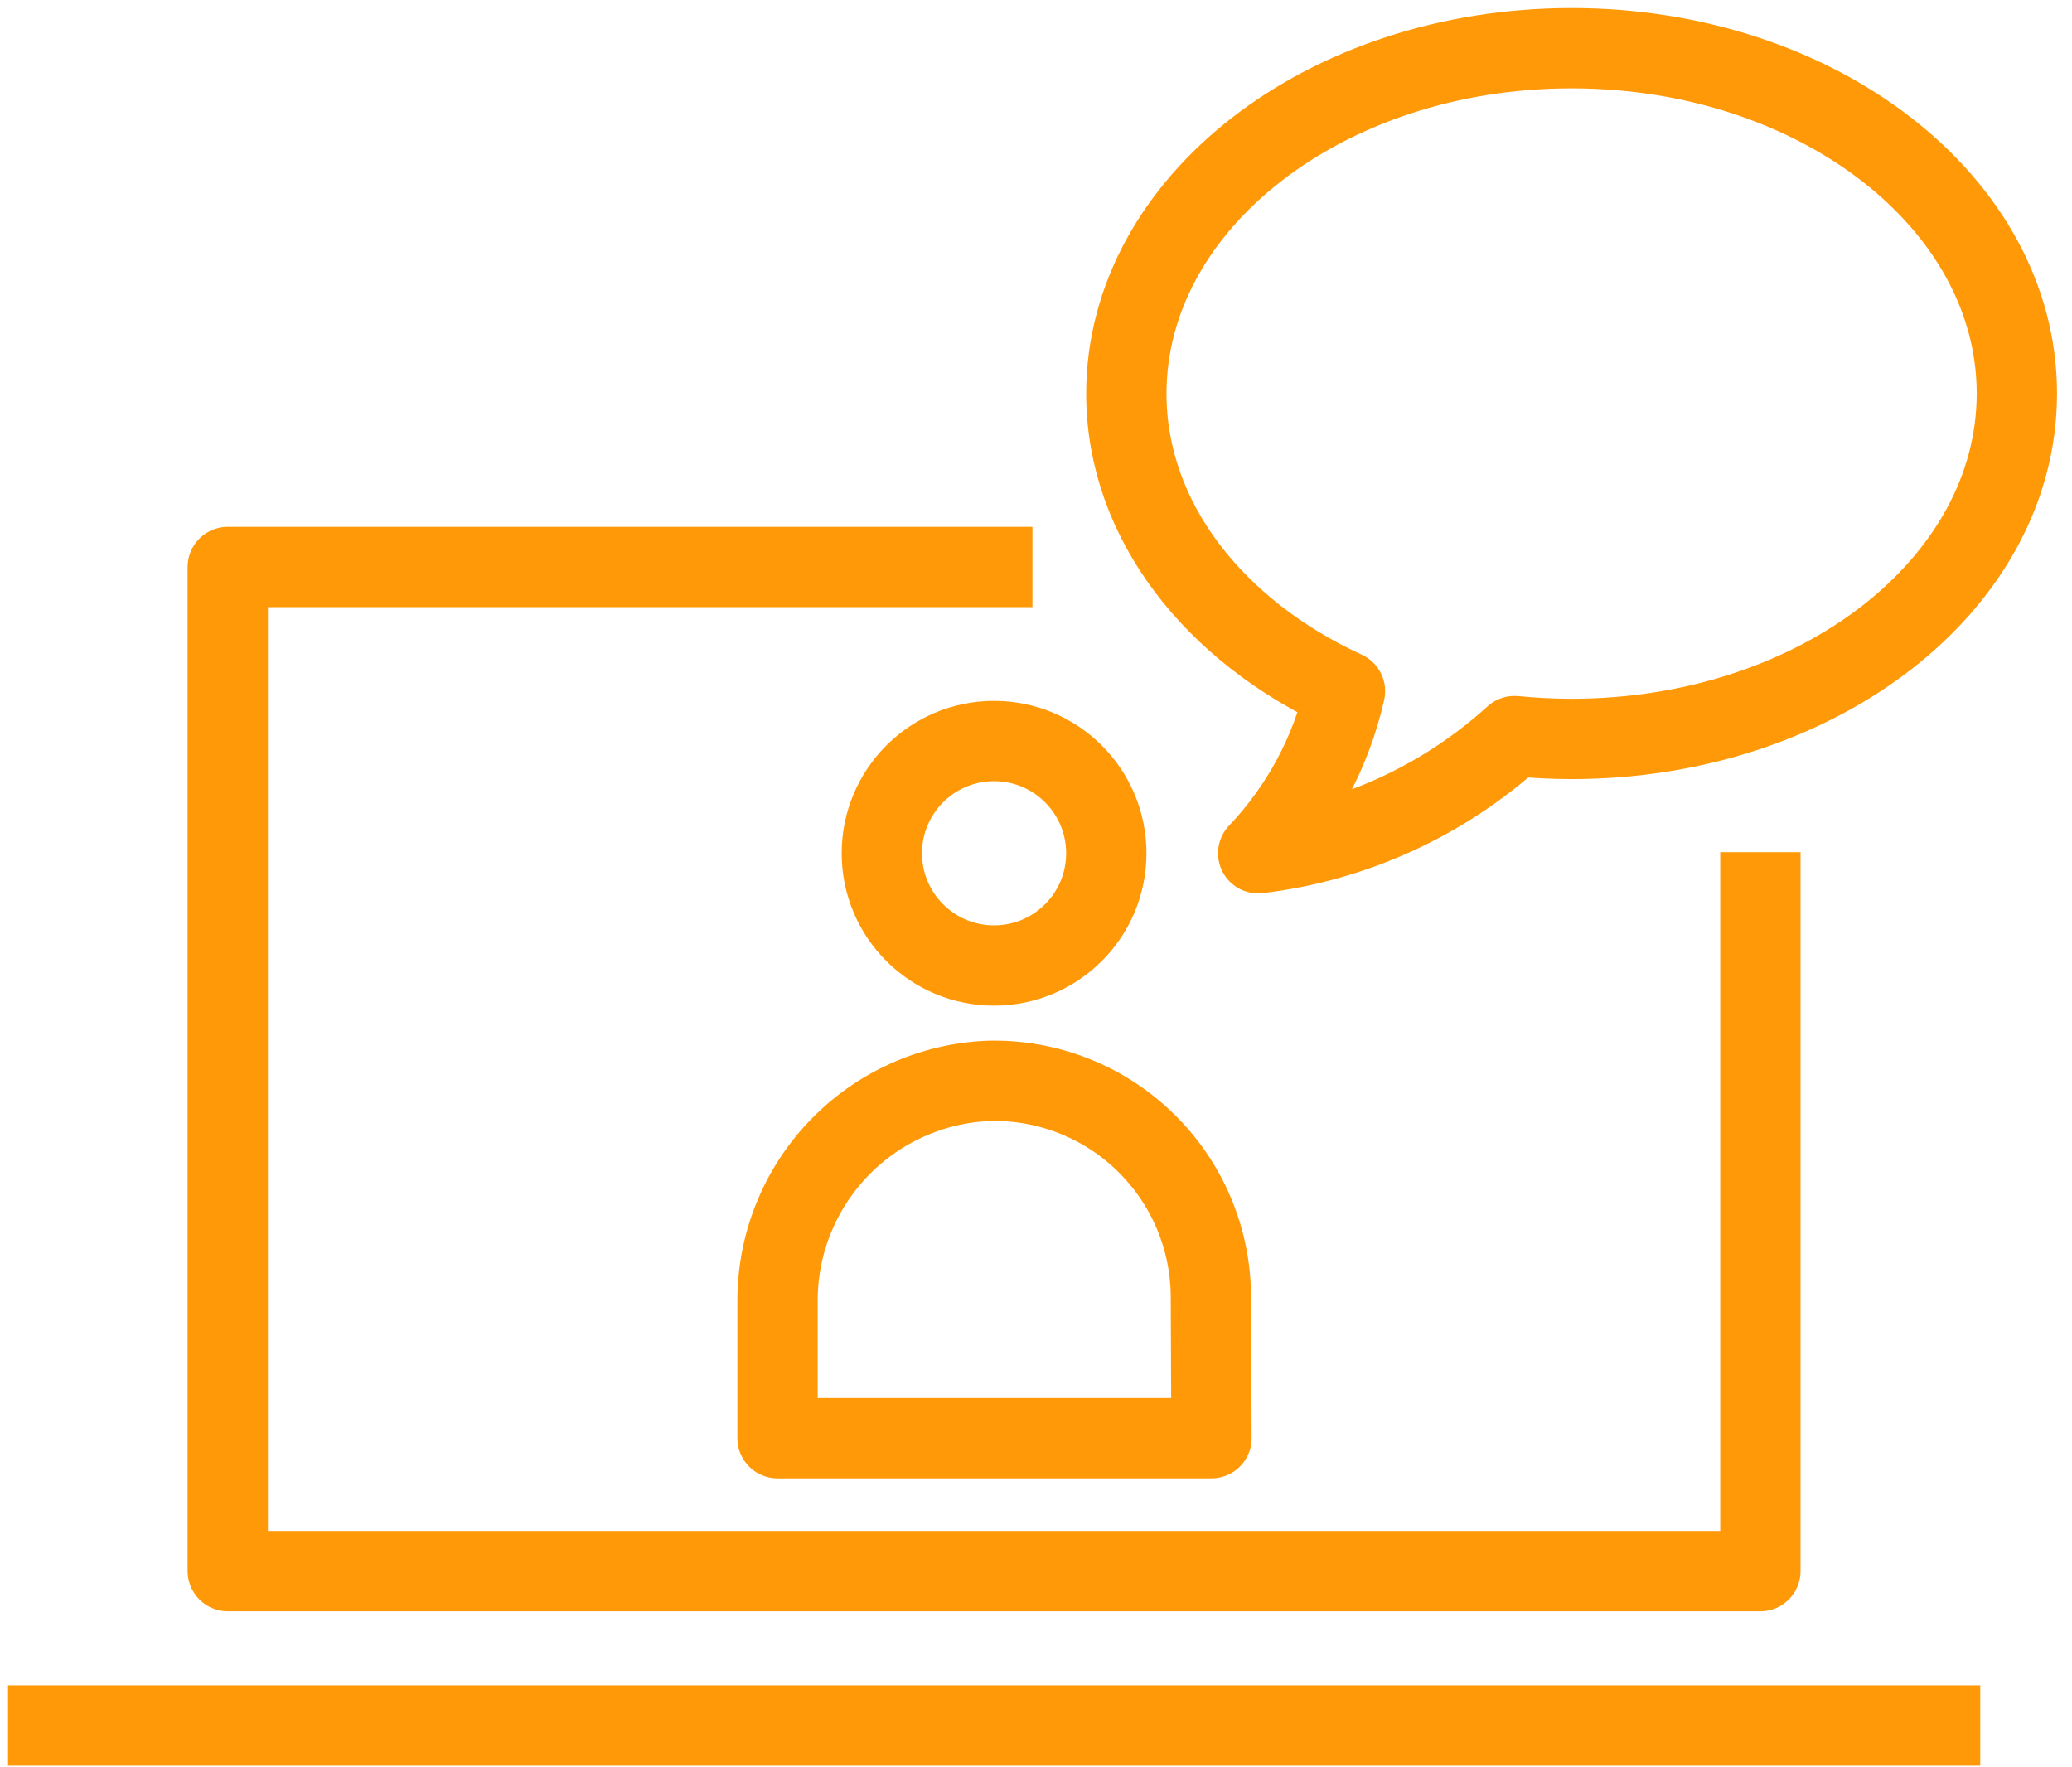
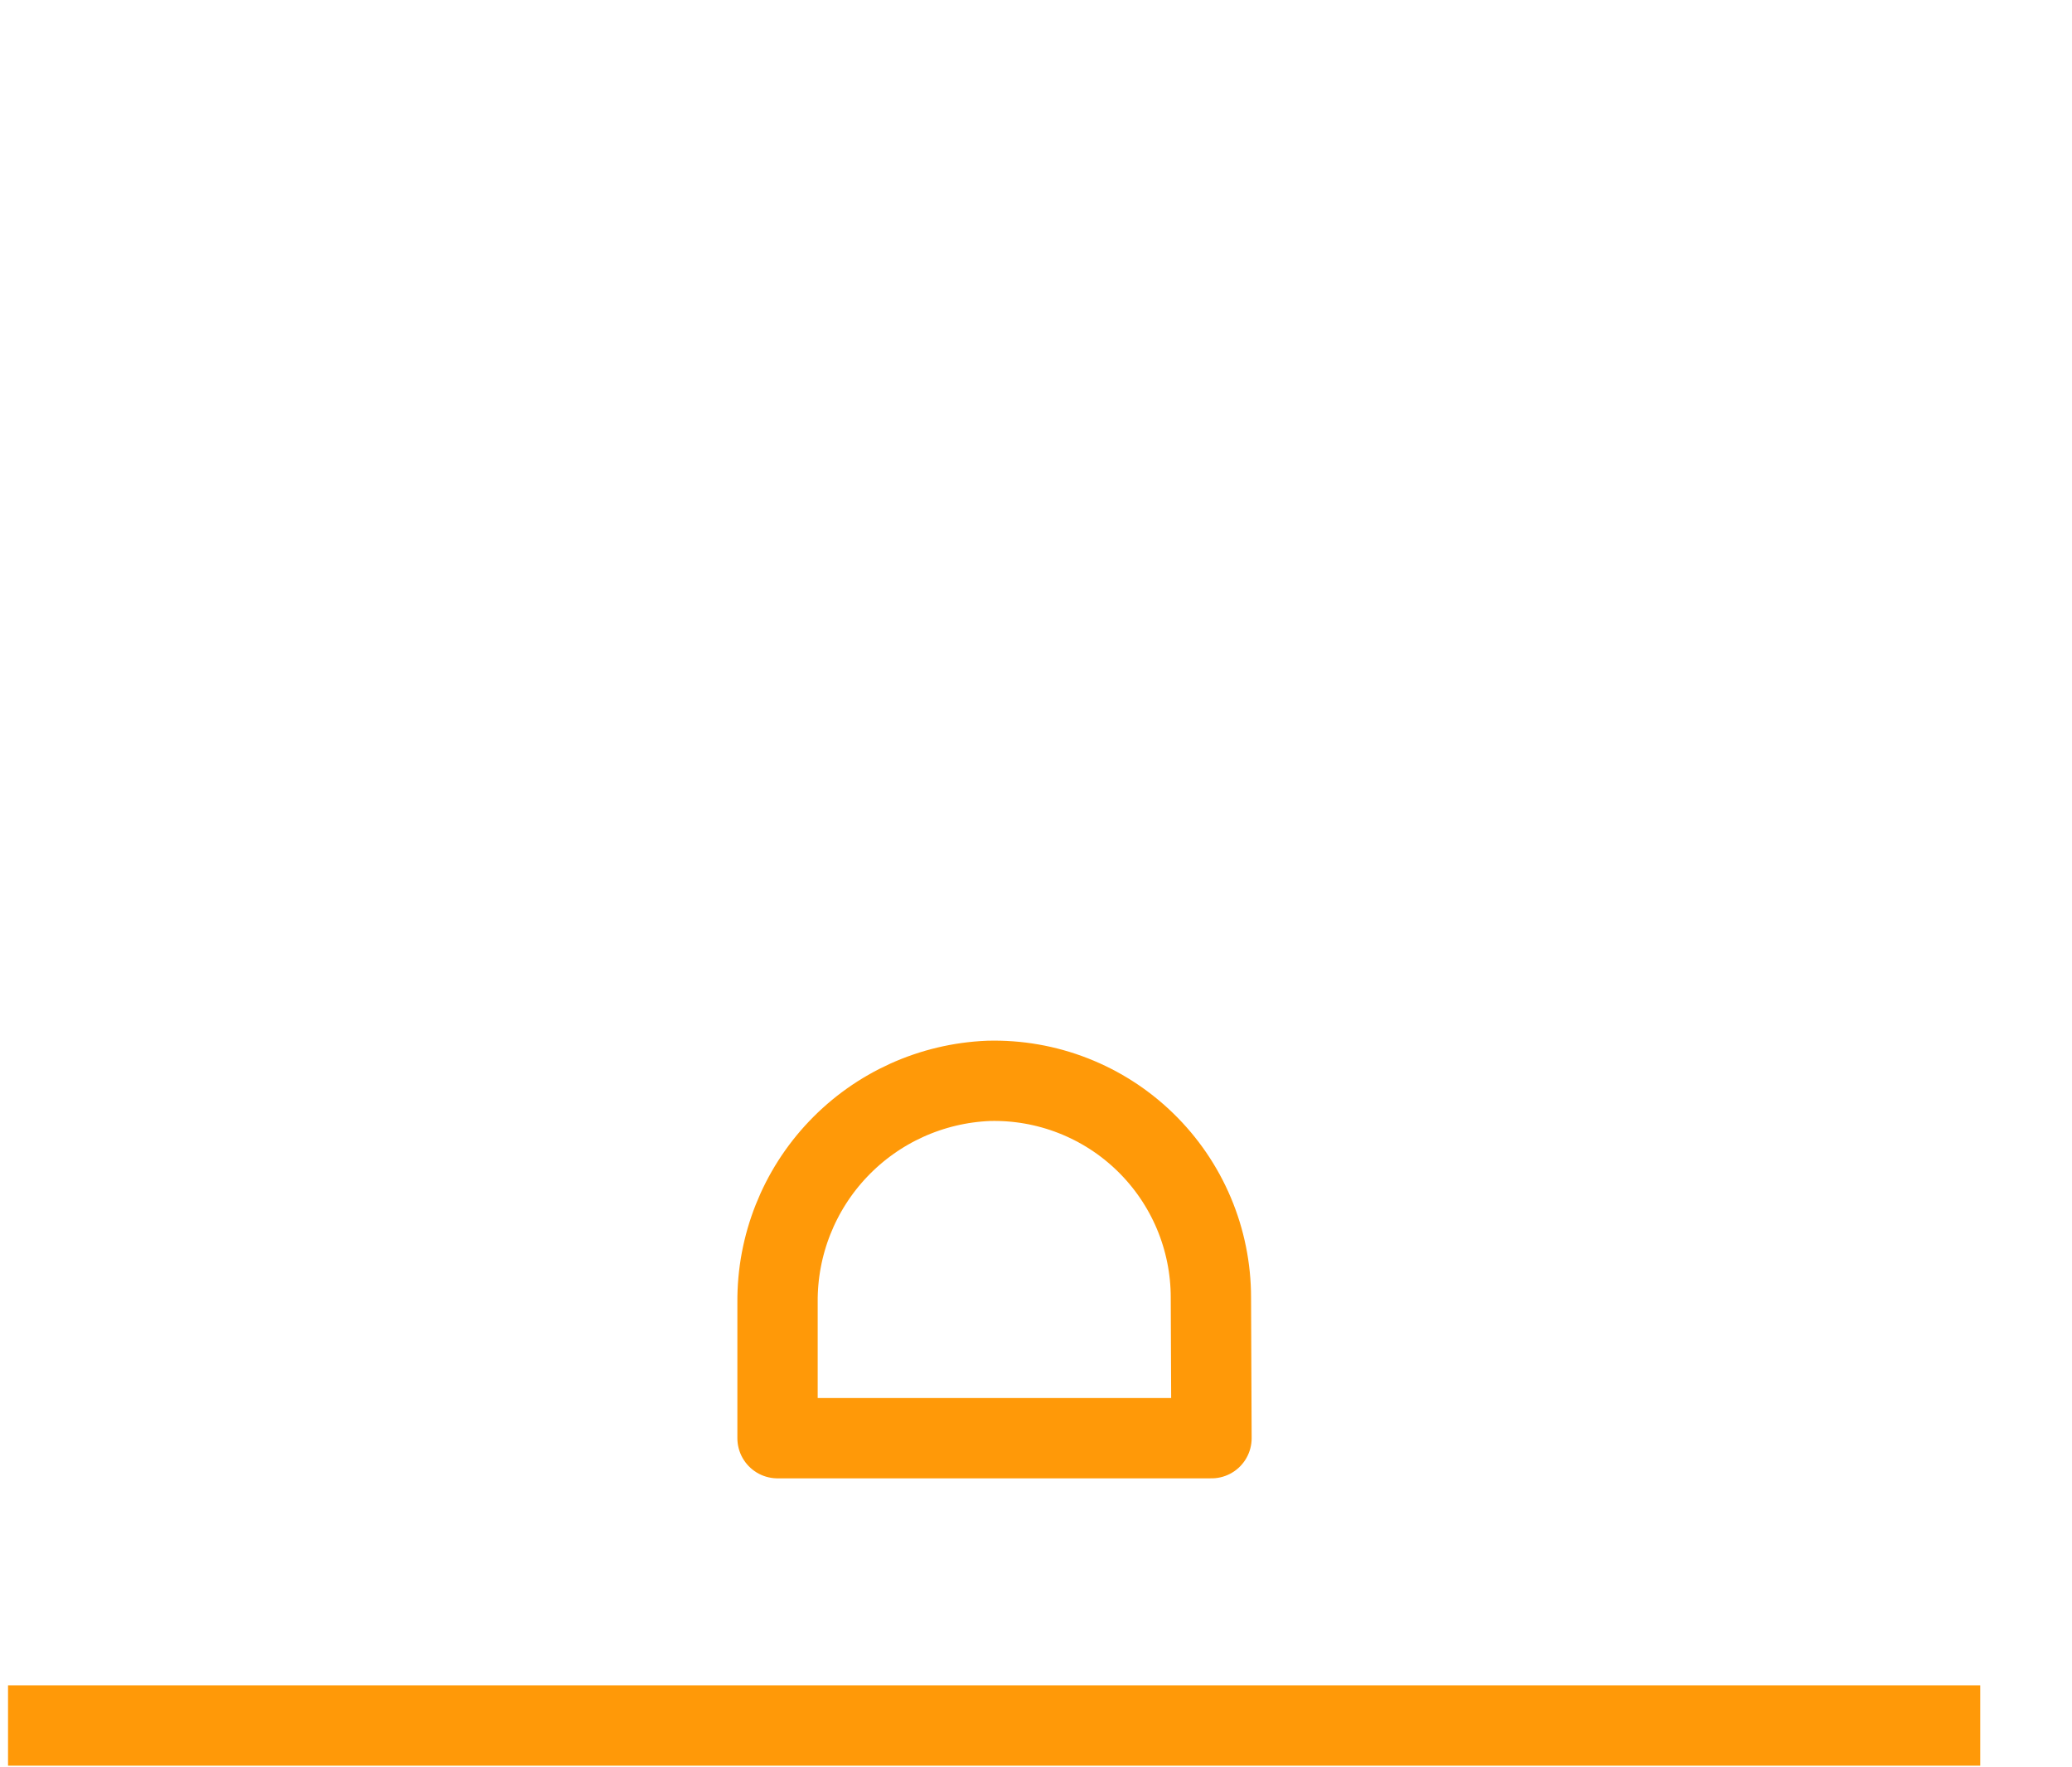
<svg xmlns="http://www.w3.org/2000/svg" width="129" height="110" viewBox="0 0 129 110" fill="none">
-   <path d="M109.599 55.554V97.814H14.18V35.3H61.778" stroke="#FF9908" stroke-width="5" stroke-linecap="square" stroke-linejoin="round" />
  <path d="M3 107.428H120.788" stroke="#FF9908" stroke-width="5" stroke-linecap="square" stroke-linejoin="round" />
-   <path d="M61.889 60.11C65.748 60.11 68.877 56.982 68.877 53.123C68.877 49.264 65.748 46.135 61.889 46.135C58.03 46.135 54.902 49.264 54.902 53.123C54.902 56.982 58.03 60.11 61.889 60.11Z" stroke="#FF9908" stroke-width="5" stroke-linecap="square" stroke-linejoin="round" />
  <path d="M75.389 80.783C75.389 78.981 75.029 77.198 74.329 75.537C73.629 73.877 72.604 72.374 71.313 71.117C70.023 69.859 68.494 68.873 66.816 68.216C65.138 67.559 63.346 67.245 61.545 67.293C57.994 67.438 54.639 68.957 52.188 71.53C49.736 74.103 48.381 77.528 48.408 81.081V89.54H75.426L75.389 80.783Z" stroke="#FF9908" stroke-width="5" stroke-linecap="square" stroke-linejoin="round" />
-   <path d="M97.842 3C82.535 3 70.125 12.624 70.125 24.512C70.125 32.393 75.594 39.288 83.737 43.033C82.877 46.821 81.01 50.307 78.333 53.123C84.28 52.405 89.858 49.856 94.292 45.828C95.457 45.94 96.64 46.005 97.842 46.005C113.158 46.005 125.567 36.381 125.567 24.502C125.567 12.624 113.158 3 97.842 3Z" stroke="#FF9908" stroke-width="5" stroke-linecap="square" stroke-linejoin="round" />
</svg>